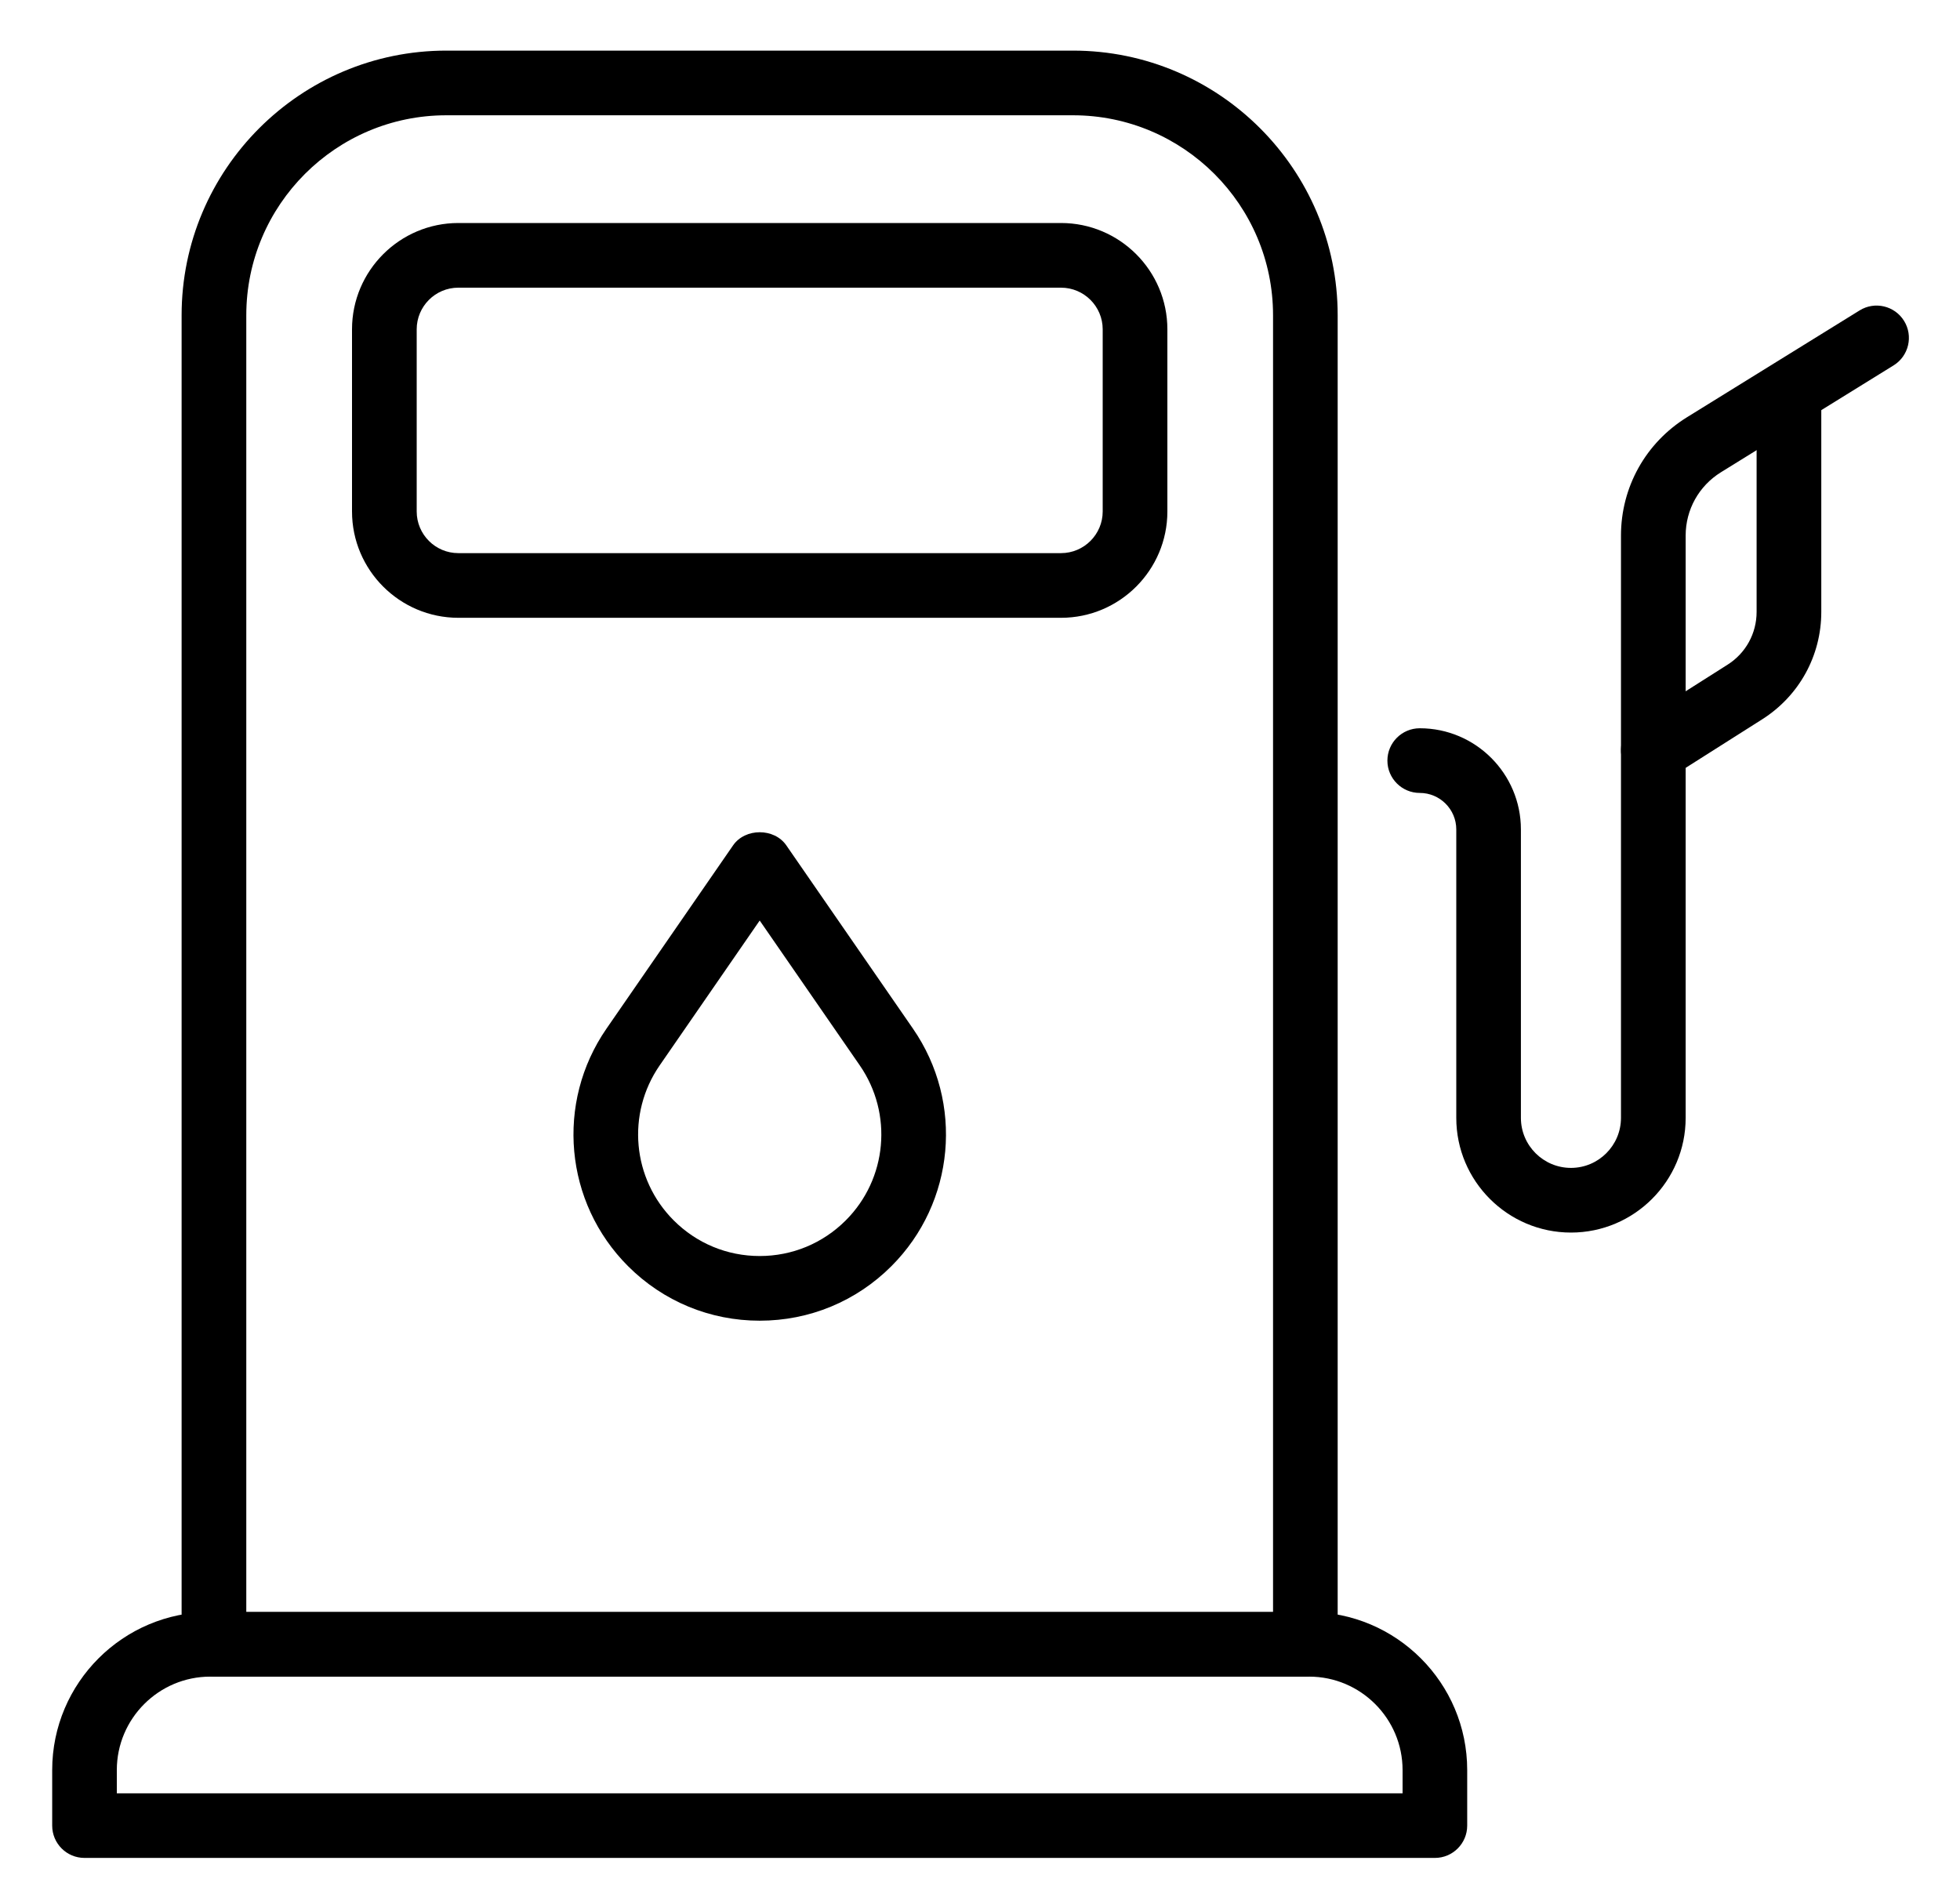
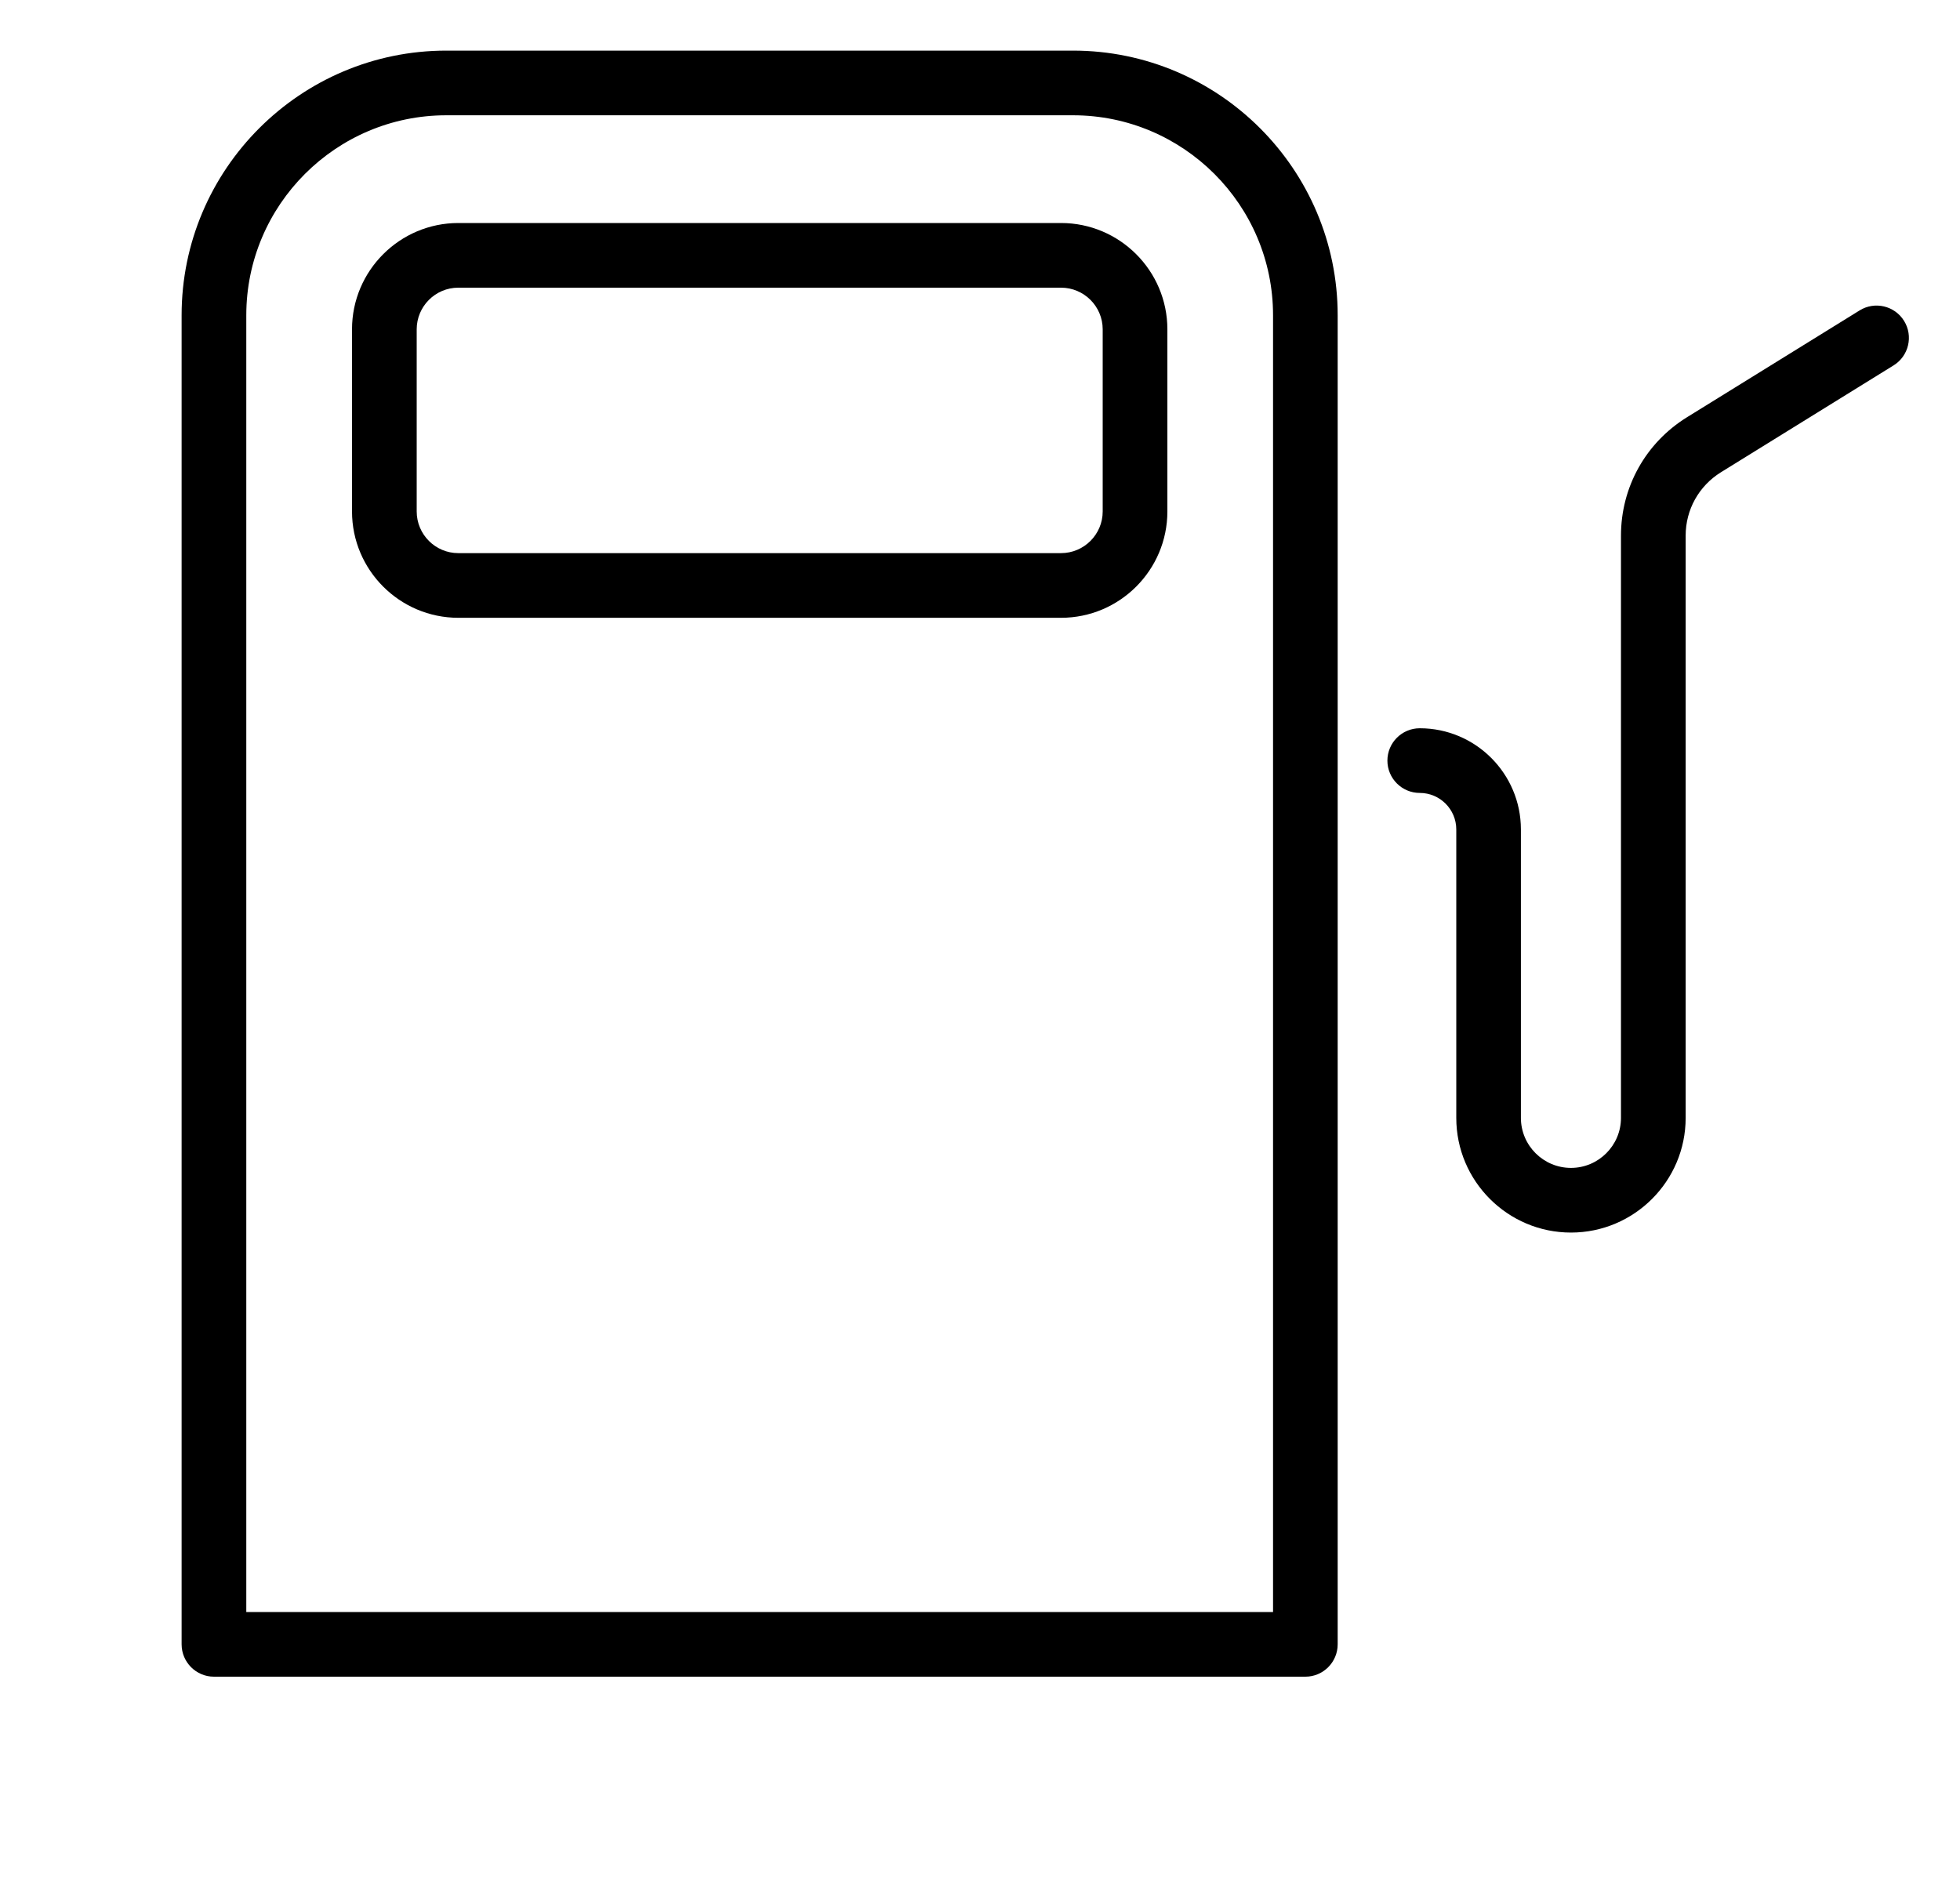
<svg xmlns="http://www.w3.org/2000/svg" width="35" height="34" viewBox="0 0 35 34" fill="none">
-   <path d="M13.566 23.588C12.678 23.588 11.843 23.242 11.215 22.614C10.079 21.478 9.917 19.694 10.83 18.372L13.091 15.098C13.307 14.786 13.826 14.786 14.041 15.098L16.303 18.372C17.216 19.694 17.054 21.478 15.918 22.614C15.29 23.242 14.455 23.588 13.566 23.588ZM13.566 16.441L11.78 19.028C11.184 19.891 11.289 21.056 12.031 21.797C12.441 22.207 12.986 22.433 13.566 22.433C14.146 22.433 14.692 22.207 15.102 21.797C15.844 21.056 15.949 19.891 15.353 19.028L13.566 16.441Z" fill="black" />
  <path d="M23.31 29.946H3.82C3.502 29.946 3.243 29.687 3.243 29.368V5.631C3.243 3.025 5.363 0.904 7.97 0.904H19.161C21.767 0.904 23.887 3.025 23.887 5.631V29.368C23.887 29.687 23.629 29.946 23.31 29.946ZM4.398 28.791H22.733V5.631C22.733 3.661 21.131 2.059 19.161 2.059H7.97C6 2.059 4.398 3.661 4.398 5.631V28.791Z" fill="black" />
  <path d="M18.947 11.034H8.185C7.138 11.034 6.286 10.182 6.286 9.135V5.882C6.286 4.835 7.138 3.983 8.185 3.983H18.947C19.994 3.983 20.846 4.835 20.846 5.882V9.135C20.846 10.182 19.994 11.034 18.947 11.034ZM8.184 5.138C7.774 5.138 7.441 5.472 7.441 5.882V9.135C7.441 9.545 7.774 9.879 8.184 9.879H18.947C19.357 9.879 19.691 9.545 19.691 9.135V5.882C19.691 5.472 19.357 5.138 18.947 5.138H8.184Z" fill="black" />
-   <path d="M25.623 33.183H1.509C1.19 33.183 0.932 32.925 0.932 32.606V31.614C0.932 30.057 2.198 28.791 3.755 28.791H23.377C24.934 28.791 26.2 30.057 26.2 31.614V32.606C26.2 32.924 25.942 33.183 25.623 33.183ZM2.086 32.029H25.046V31.614C25.046 30.694 24.297 29.945 23.377 29.945H3.755C2.835 29.945 2.086 30.694 2.086 31.614V32.029Z" fill="black" />
  <path d="M28.053 22.014C26.924 22.014 26.005 21.095 26.005 19.966V14.814C26.005 14.454 25.712 14.162 25.353 14.162C25.034 14.162 24.775 13.903 24.775 13.585C24.775 13.266 25.034 13.007 25.353 13.007C26.349 13.007 27.159 13.818 27.159 14.814V19.966C27.159 20.458 27.56 20.859 28.053 20.859C28.545 20.859 28.946 20.458 28.946 19.966V9.567C28.946 8.7 29.387 7.909 30.125 7.452L33.206 5.545C33.477 5.376 33.833 5.46 34.001 5.731C34.169 6.002 34.085 6.358 33.814 6.526L30.732 8.434C30.337 8.679 30.101 9.102 30.101 9.567V19.966C30.101 21.095 29.182 22.014 28.053 22.014Z" fill="black" />
-   <path d="M29.524 13.974C29.333 13.974 29.146 13.879 29.036 13.706C28.865 13.437 28.945 13.08 29.214 12.909L30.85 11.871C31.174 11.666 31.368 11.313 31.368 10.929V7.179C31.368 6.86 31.626 6.602 31.945 6.602C32.264 6.602 32.523 6.86 32.523 7.179V10.929C32.523 11.711 32.128 12.428 31.468 12.847L29.833 13.884C29.737 13.945 29.63 13.974 29.524 13.974Z" fill="black" />
</svg>